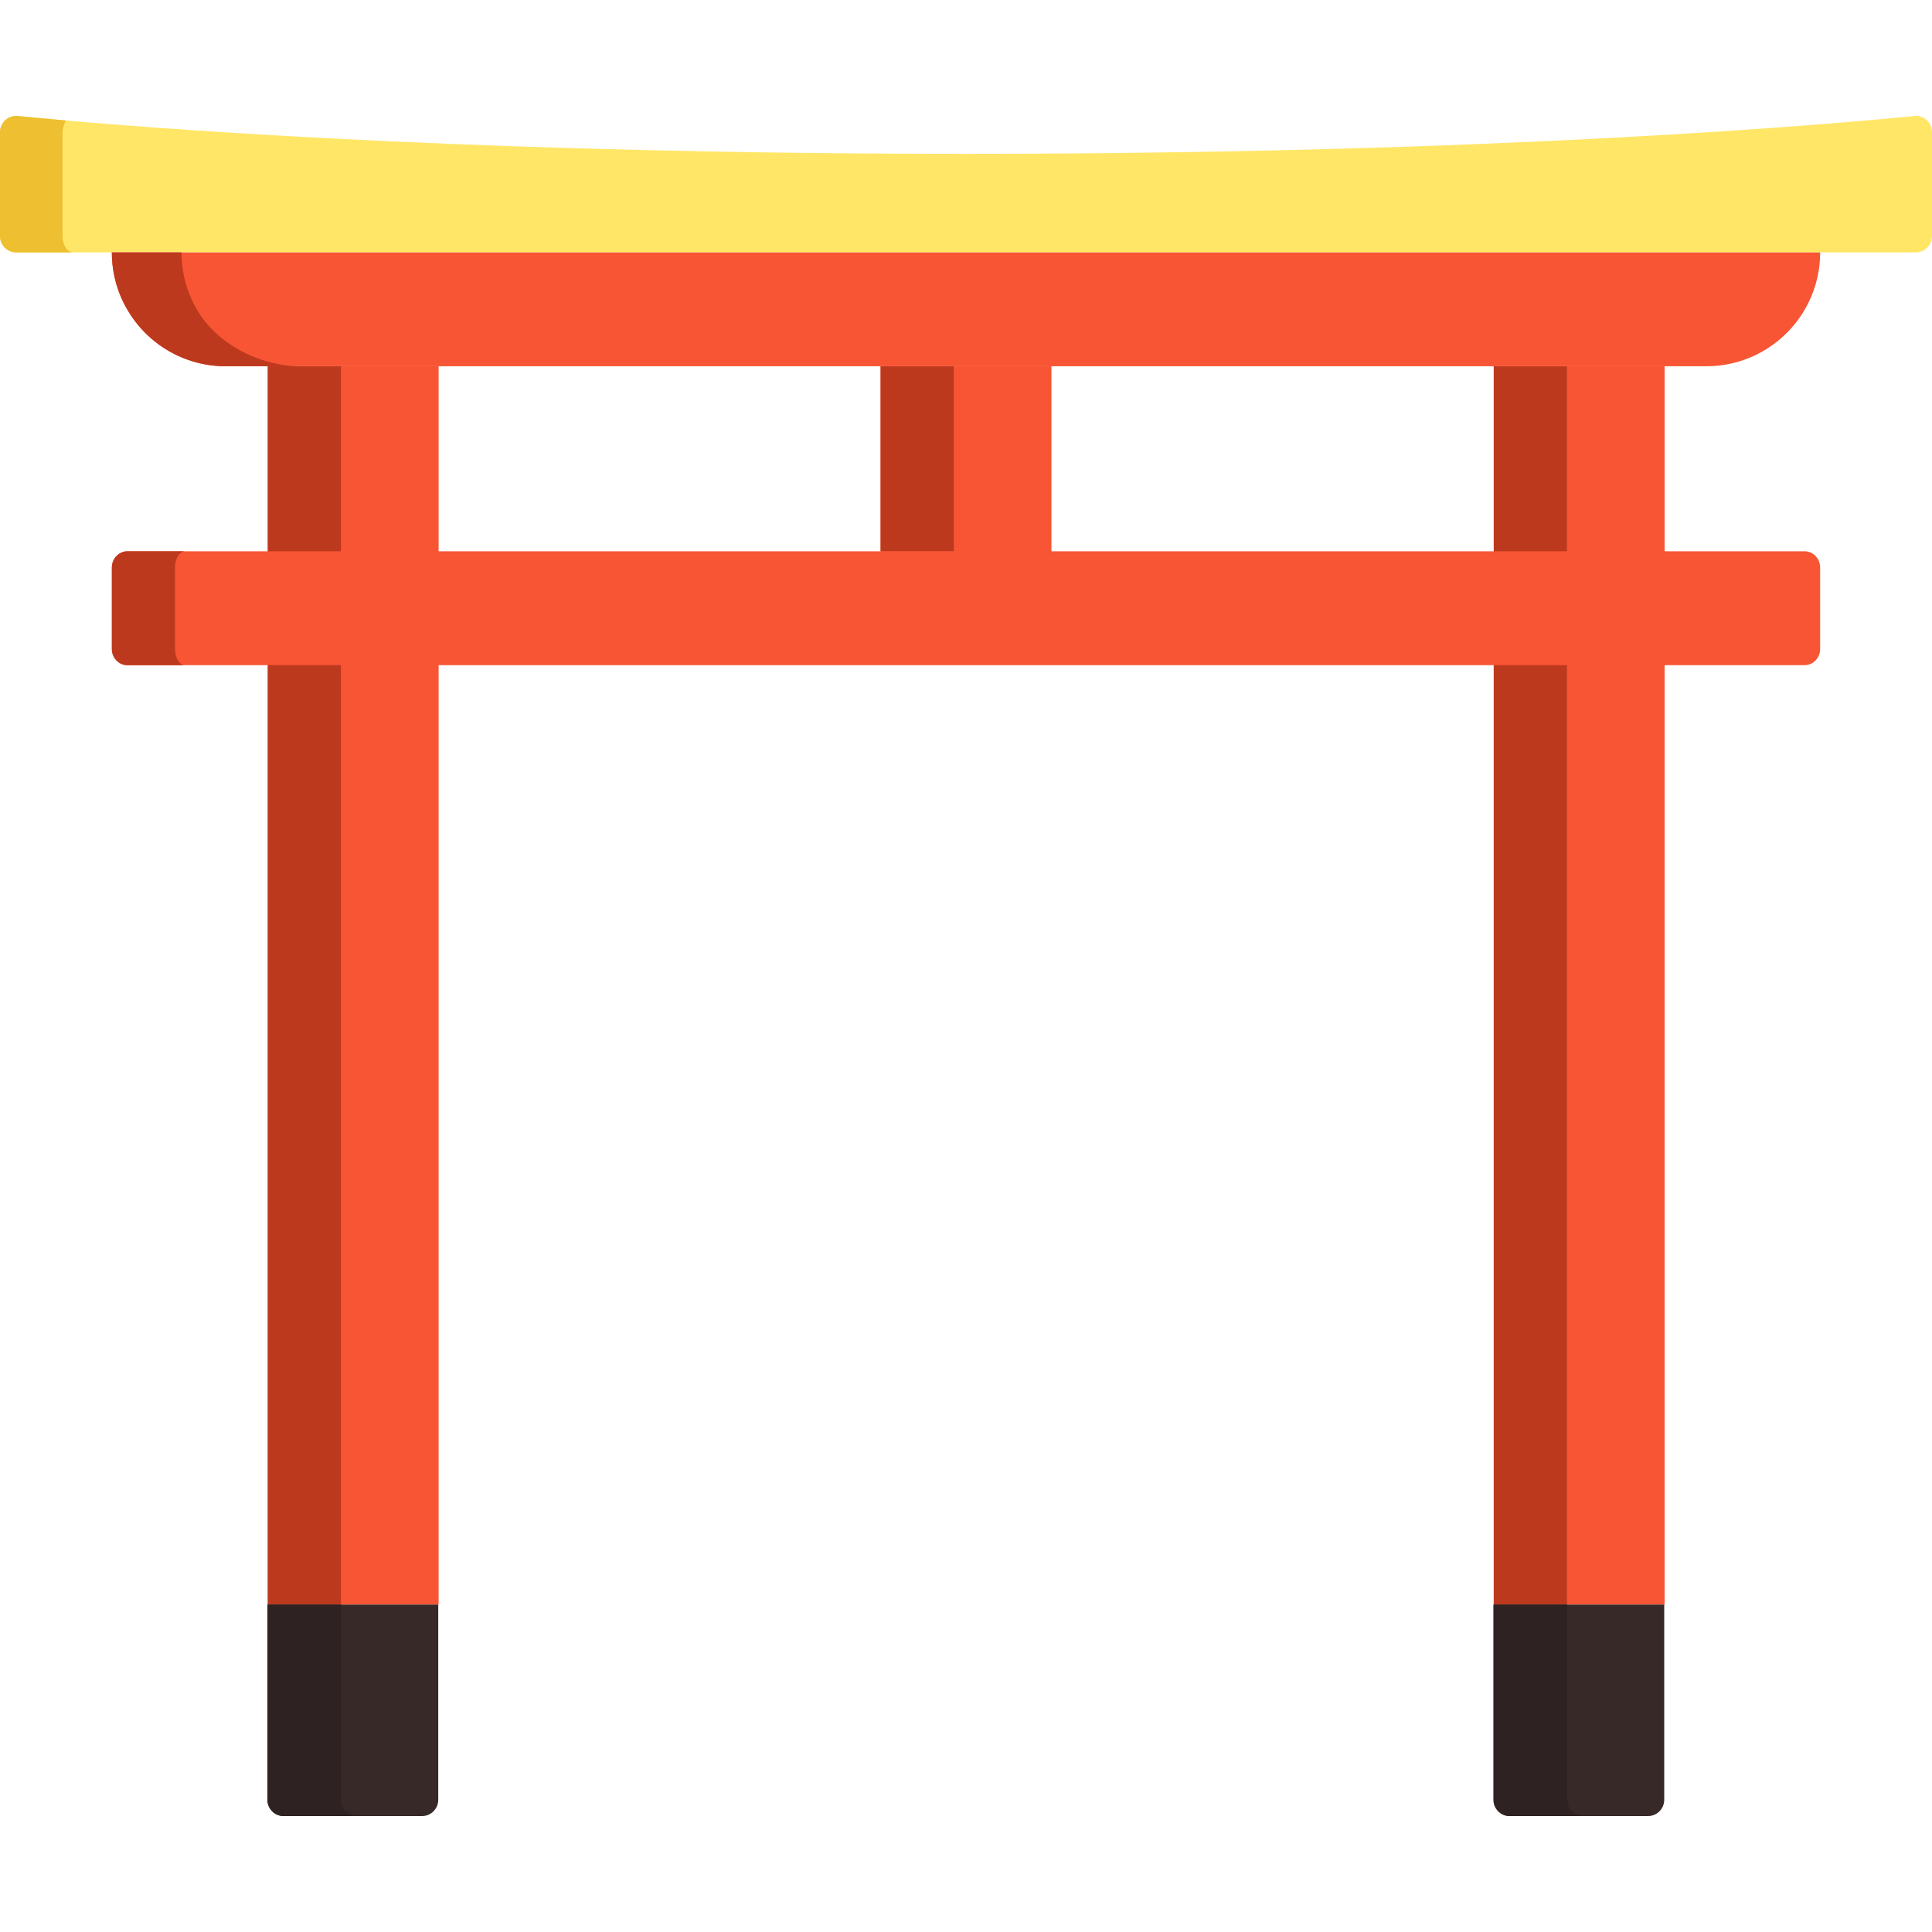
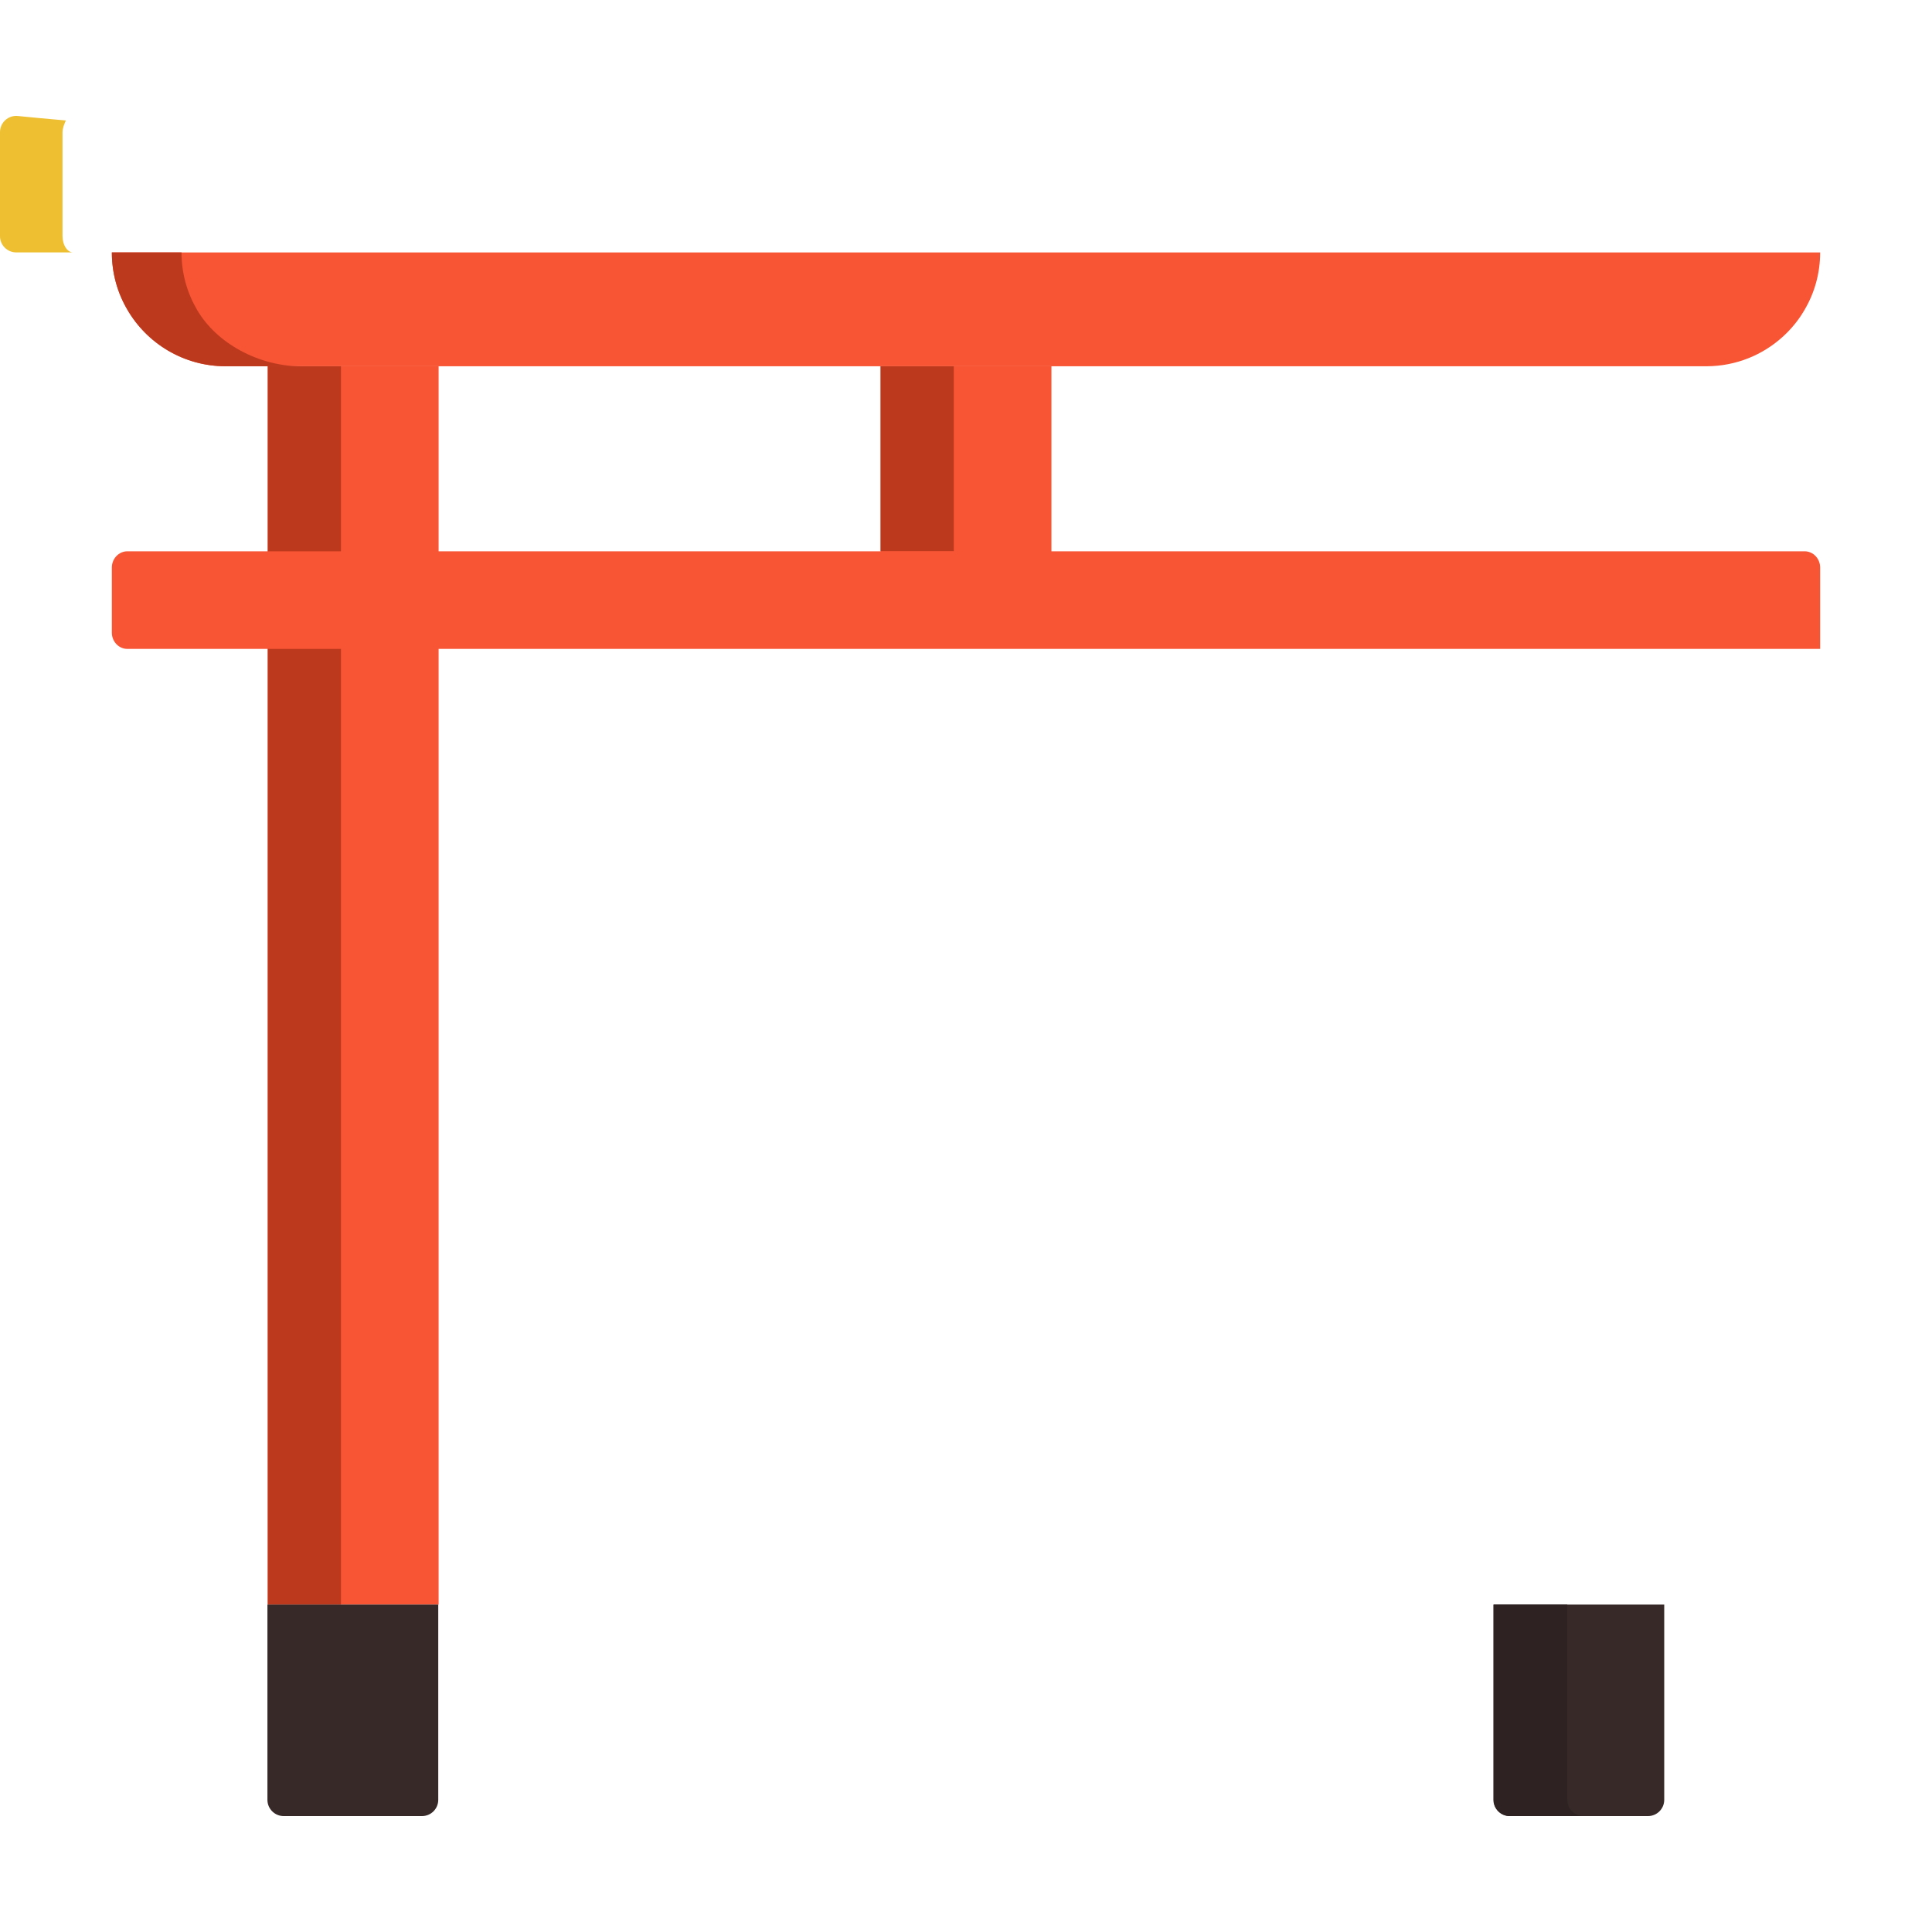
<svg xmlns="http://www.w3.org/2000/svg" version="1.1" id="Layer_1" viewBox="0 0 512 512" xml:space="preserve">
  <g>
    <rect x="70.962" y="97.071" style="fill:#F75534;" width="45.275" height="328.171" />
-     <rect x="395.86" y="97.071" style="fill:#F75534;" width="45.275" height="328.171" />
  </g>
-   <path style="fill:#FFE666;" d="M512,35.032v27.551c0,2.371-1.929,4.311-4.311,4.311H4.311C1.93,66.894,0,64.954,0,62.583V35.032  c0-2.555,2.188-4.548,4.732-4.29c2.922,0.292,7.178,0.701,12.73,1.186C51.437,34.902,133.95,40.766,256,40.766  c142.002,0,230.487-7.944,251.268-10.025C509.812,30.484,512,32.477,512,35.032z" />
  <path style="fill:#EDBF31;" d="M19.402,66.894H4.311C1.93,66.894,0,64.954,0,62.583V35.032c0-2.555,2.188-4.548,4.732-4.29  c2.922,0.292,7.178,0.701,12.73,1.186c-0.42,0.884-0.894,2.048-0.894,3.104v27.551C16.567,64.954,17.84,66.894,19.402,66.894z" />
  <path style="fill:#F75534;" d="M482.358,66.894c0,5.497-1.466,10.65-4.053,15.08c-1.304,2.296-2.932,4.398-4.786,6.252  c-5.12,5.12-12.073,8.407-19.79,8.796c-0.517,0.032-1.034,0.043-1.552,0.043H59.824c-11.167,0-20.932-6.069-26.128-15.09  c-2.587-4.43-4.053-9.583-4.053-15.08H482.358z" />
  <path style="fill:#BD391E;" d="M79.722,97.064H59.824c-11.167,0-20.932-6.069-26.128-15.09c-2.587-4.43-4.053-9.583-4.053-15.08  h18.459c0,5.497,1.476,10.65,4.042,15.08C57.306,90.996,68.618,97.064,79.722,97.064z" />
  <rect x="233.367" y="97.071" style="fill:#F75534;" width="45.275" height="60.709" />
  <g>
    <rect x="233.367" y="97.071" style="fill:#BD391E;" width="19.402" height="49.037" />
    <rect x="70.962" y="97.071" style="fill:#BD391E;" width="19.402" height="328.171" />
-     <rect x="395.86" y="97.071" style="fill:#BD391E;" width="19.402" height="328.171" />
  </g>
  <path style="fill:#362928;" d="M111.832,481.281h-36.65c-2.381,0-4.311-1.93-4.311-4.311v-51.731h45.271v51.731  C116.144,479.35,114.213,481.281,111.832,481.281z" />
-   <path style="fill:#2E2322;" d="M90.365,476.968v-51.731H70.871v51.731c0,2.381,1.93,4.311,4.311,4.311h19.494  C92.295,481.281,90.365,479.35,90.365,476.968z" />
  <path style="fill:#362928;" d="M436.727,481.281h-36.649c-2.381,0-4.311-1.93-4.311-4.311v-51.731h45.271v51.731  C441.038,479.35,439.107,481.281,436.727,481.281z" />
-   <path style="fill:#F75534;" d="M482.358,150.41v21.558c0,2.382-1.843,4.311-4.118,4.311H33.76c-2.275,0-4.118-1.93-4.118-4.311  V150.41c0-2.371,1.843-4.311,4.118-4.311H478.24C480.515,146.098,482.358,148.039,482.358,150.41z" />
+   <path style="fill:#F75534;" d="M482.358,150.41v21.558H33.76c-2.275,0-4.118-1.93-4.118-4.311  V150.41c0-2.371,1.843-4.311,4.118-4.311H478.24C480.515,146.098,482.358,148.039,482.358,150.41z" />
  <path style="fill:#2E2322;" d="M415.35,476.968v-51.731h-19.493v51.731c0,2.381,1.93,4.311,4.311,4.311h19.494  C417.28,481.281,415.35,479.35,415.35,476.968z" />
-   <path style="fill:#BD391E;" d="M49.044,176.279H33.76c-2.275,0-4.118-1.93-4.118-4.311V150.41c0-2.371,1.843-4.311,4.118-4.311  h15.285c-1.476,0-2.662,1.94-2.662,4.311v21.558C46.382,174.349,47.568,176.279,49.044,176.279z" />
</svg>